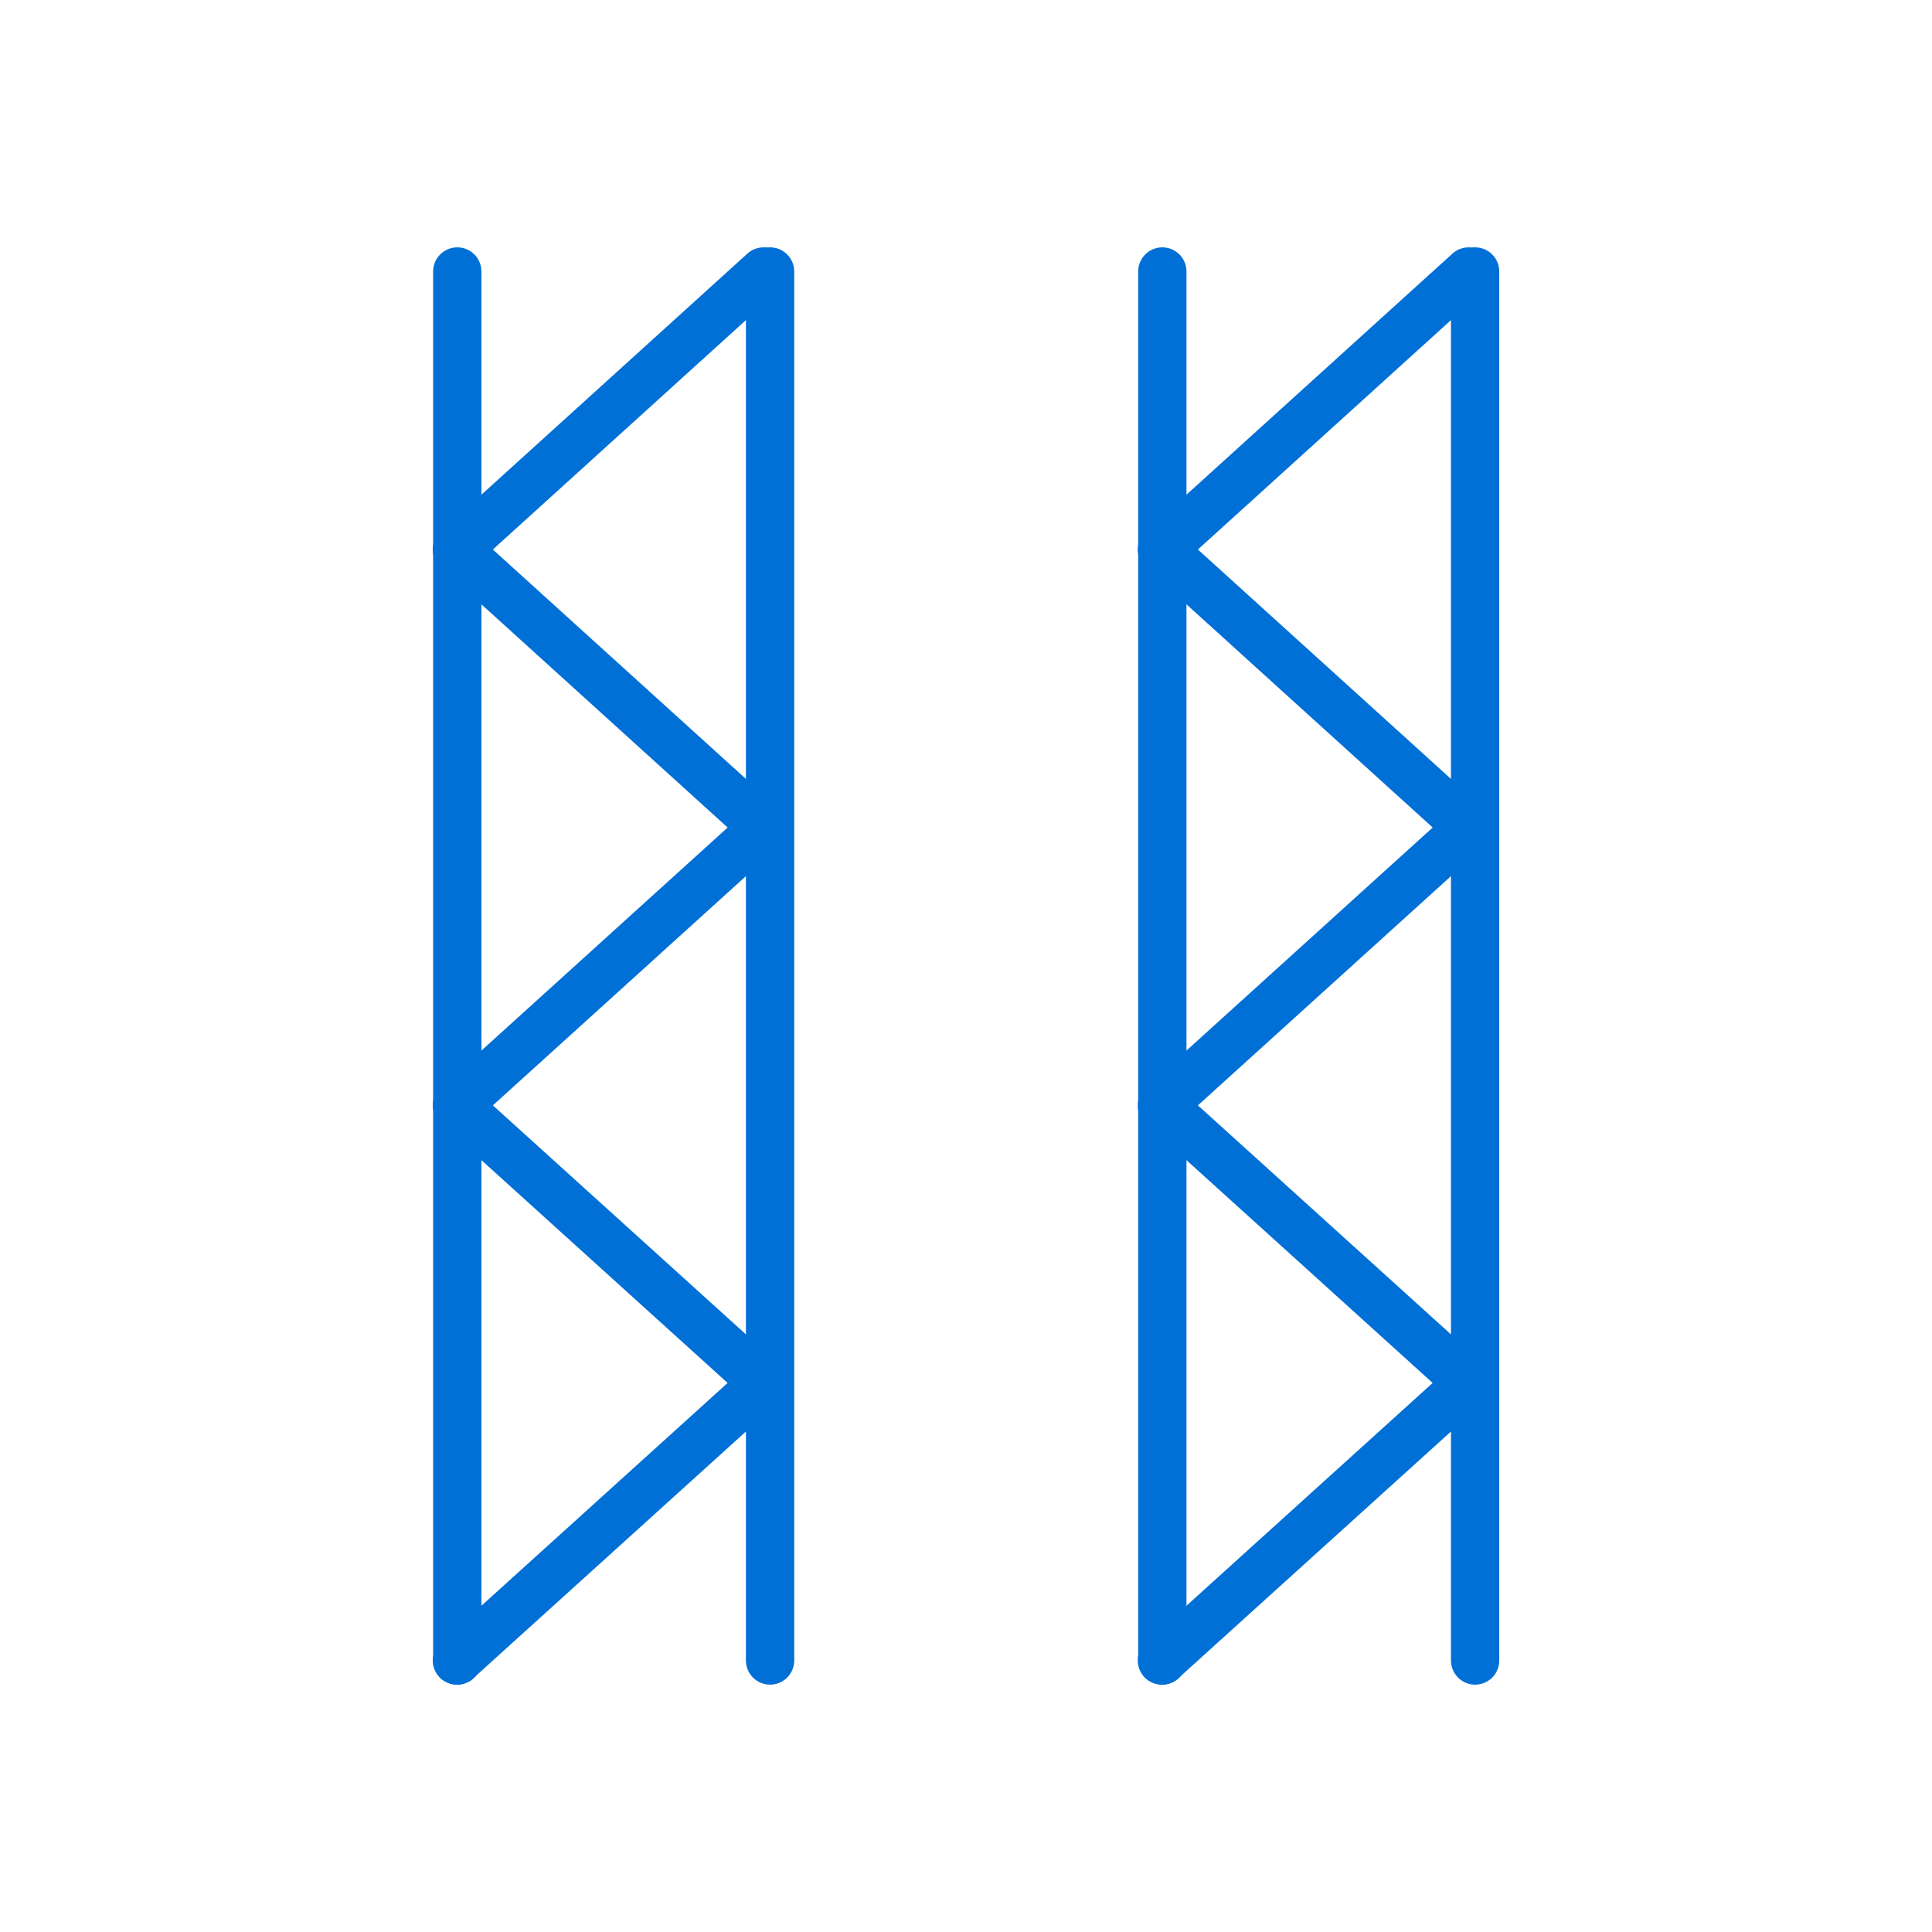
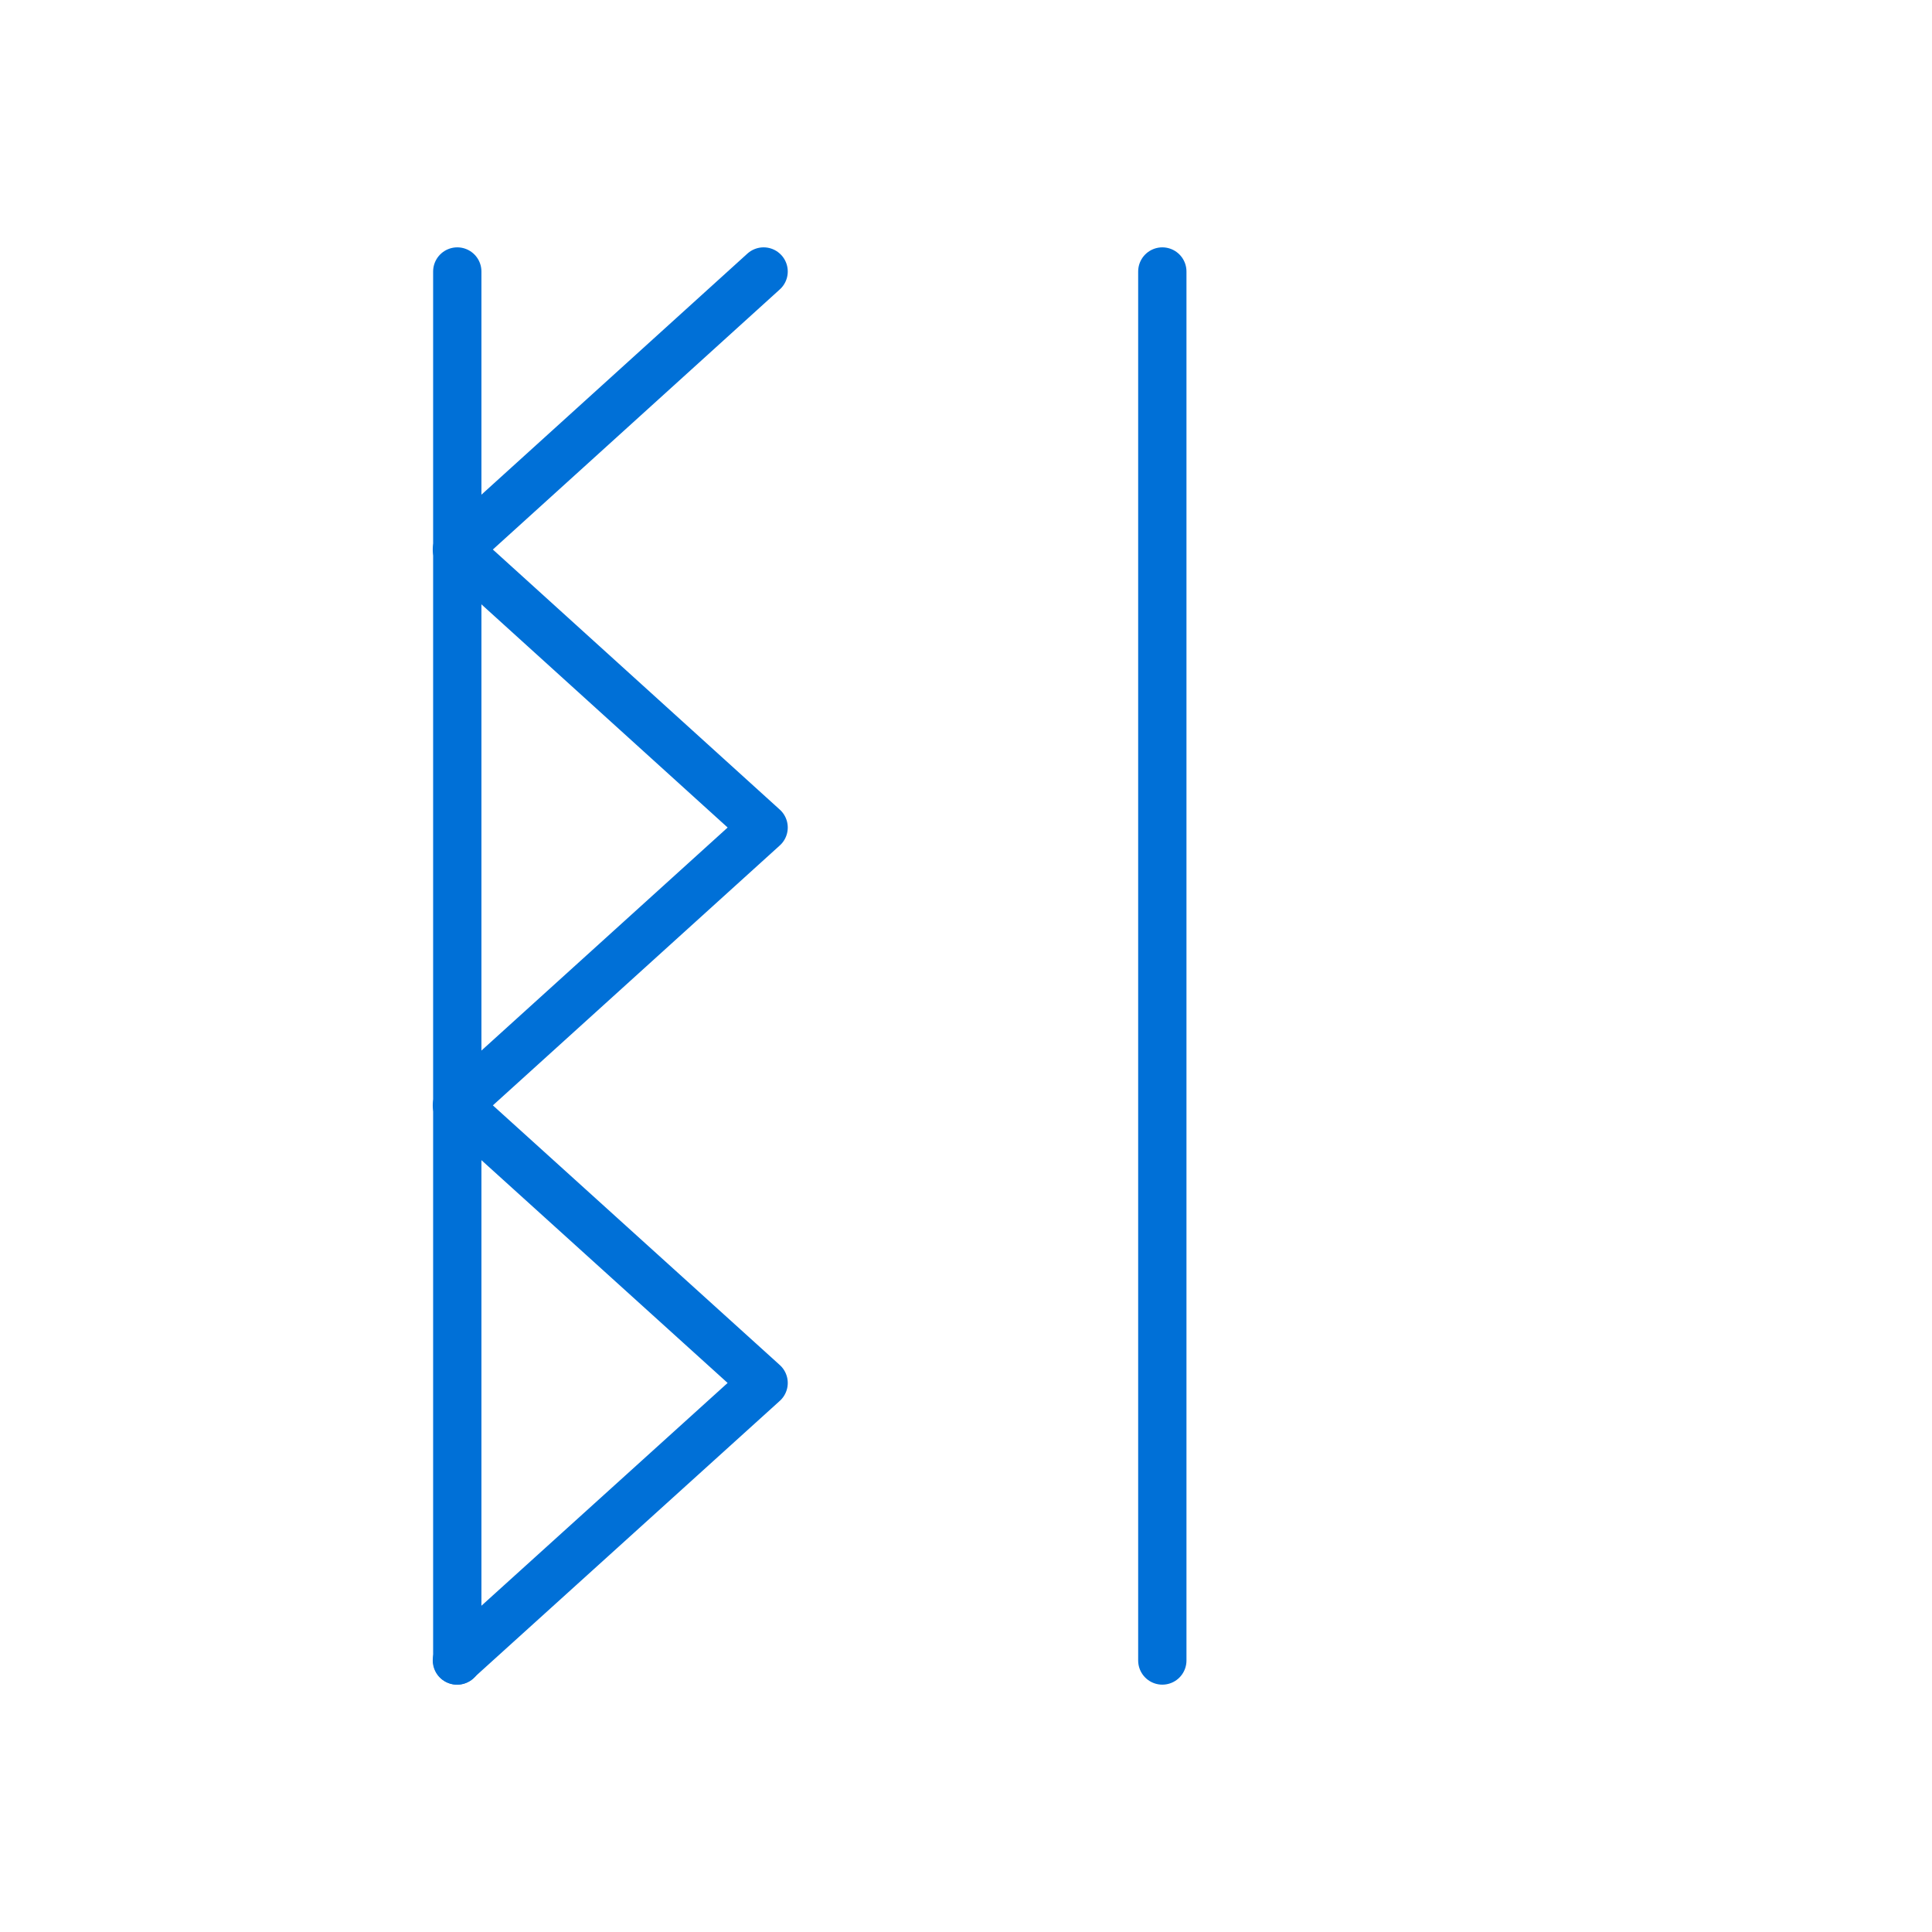
<svg xmlns="http://www.w3.org/2000/svg" width="70" height="70" viewBox="0 0 70 70" fill="none">
  <path d="M16.568 9.837V60.163" stroke="#0070D7" stroke-width="1.75" stroke-linecap="round" stroke-linejoin="round" />
-   <path d="M27.901 60.163V9.837" stroke="#0070D7" stroke-width="1.75" stroke-linecap="round" stroke-linejoin="round" />
  <path d="M16.554 60.163L27.667 50.107L16.554 40.05L27.667 29.983L16.554 19.91L27.667 9.837" stroke="#0070D7" stroke-width="1.75" stroke-linecap="round" stroke-linejoin="round" />
  <path d="M42.113 9.837V60.163" stroke="#0070D7" stroke-width="1.75" stroke-linecap="round" stroke-linejoin="round" />
-   <path d="M53.446 60.163V9.837" stroke="#0070D7" stroke-width="1.75" stroke-linecap="round" stroke-linejoin="round" />
-   <path d="M42.099 60.163L53.212 50.107L42.099 40.05L53.212 29.983L42.099 19.91L53.212 9.837" stroke="#0070D7" stroke-width="1.75" stroke-linecap="round" stroke-linejoin="round" />
</svg>